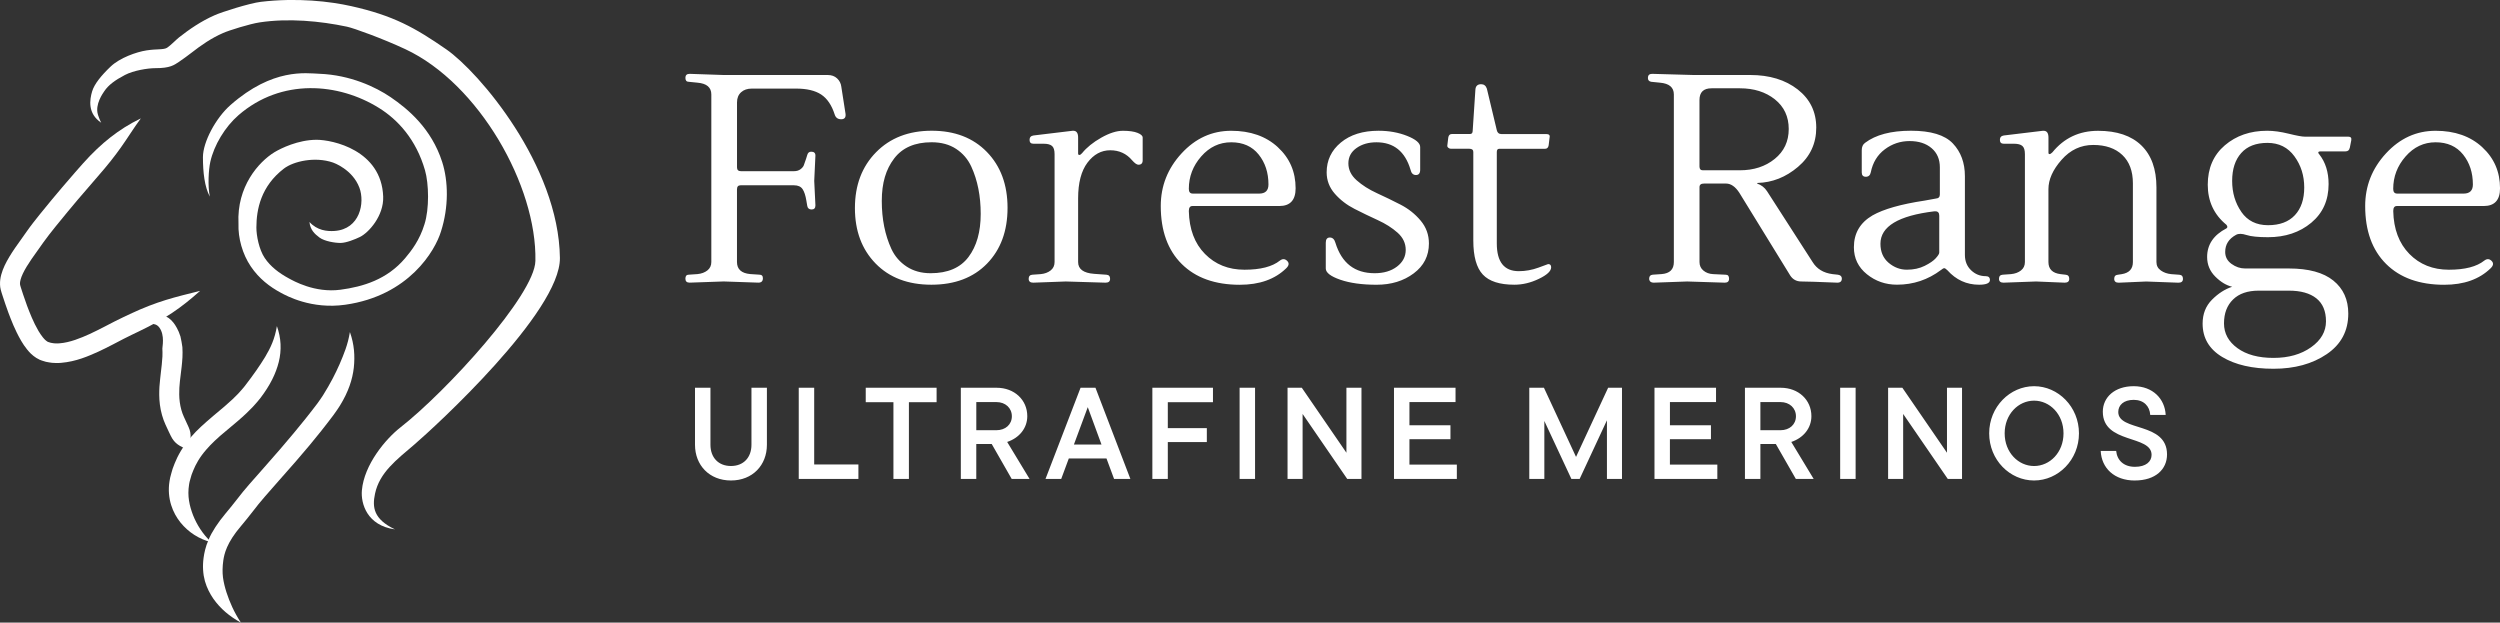
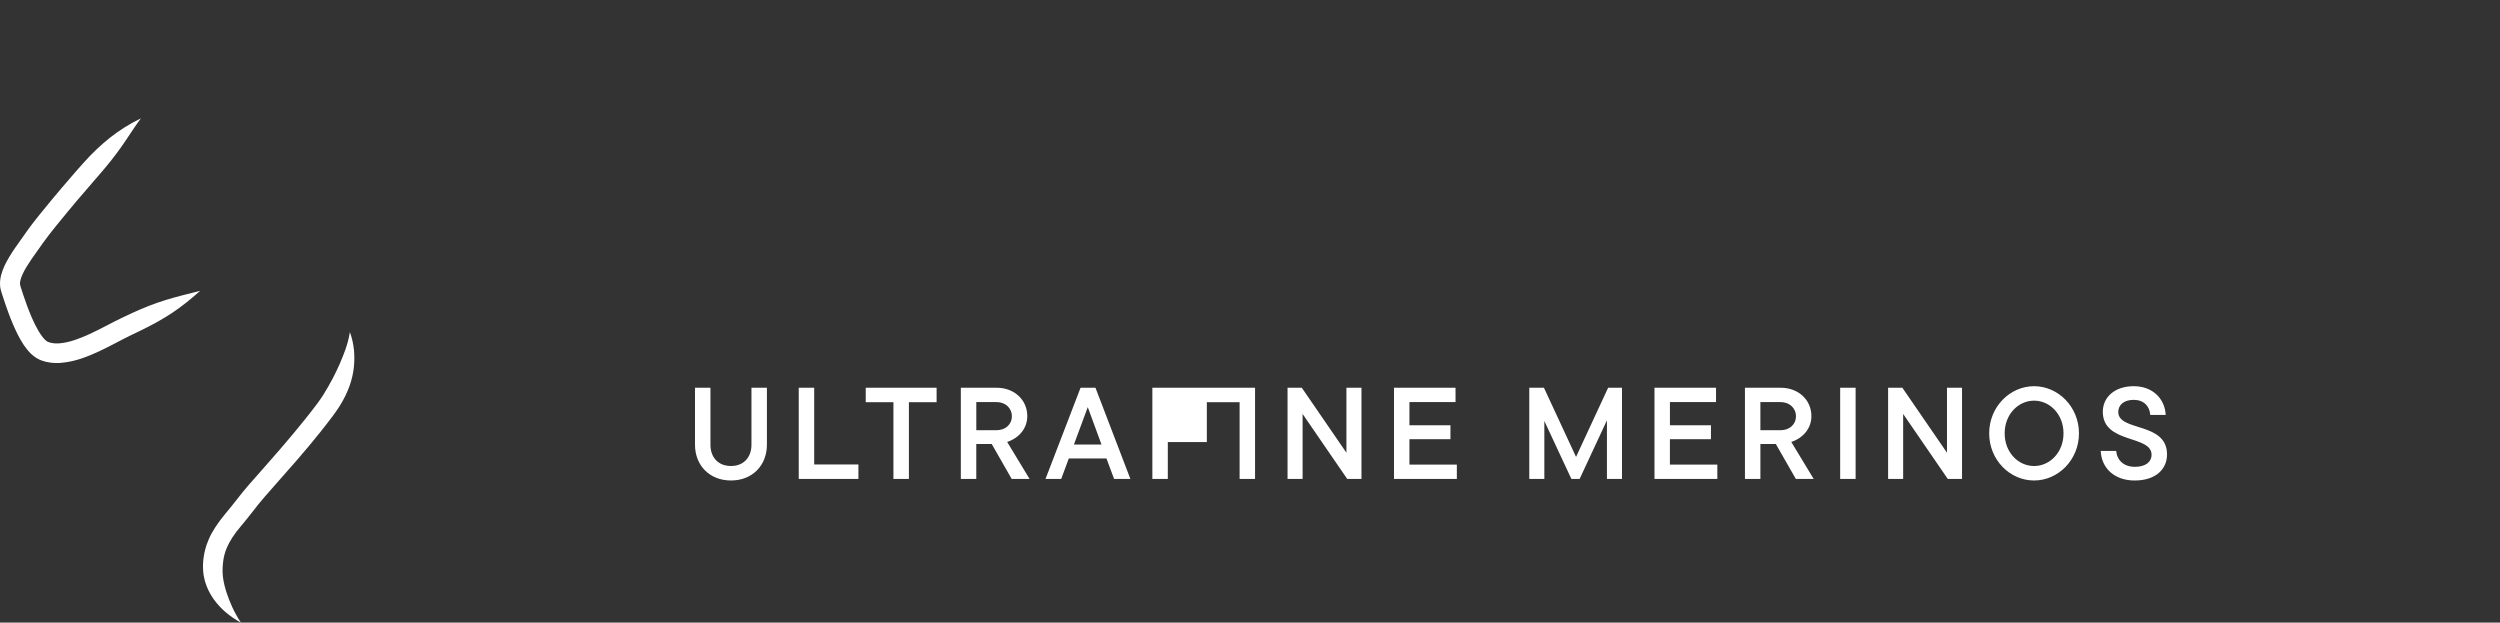
<svg xmlns="http://www.w3.org/2000/svg" id="Layer_1" viewBox="0 0 880.26 219.21">
  <rect x="0" y="0" width="880.26" height="219.21" fill="#333333" stroke="none" />
  <defs>
    <style>
      .cls-1 {
        fill: none;
      }

      .cls-2 {
        fill: #fff;
      }

      .cls-3 {
        clip-path: url(#clippath);
      }
    </style>
    <clipPath id="clippath">
      <rect class="cls-1" width="880.26" height="219.21" />
    </clipPath>
  </defs>
  <g class="cls-3">
    <path class="cls-2" d="M49.57,41.69c-4.16,2.02-7.47,4.17-10.65,6.64-3.19,2.5-6.29,5.39-9.85,9.38-1.2,1.36-3.17,3.56-7.14,8.22-2.13,2.49-4.94,5.86-7.93,9.57-1.5,1.89-3.01,3.75-4.56,5.96-1.41,1.99-2.81,3.98-4.16,5.88-1.36,2-2.64,4.03-3.63,6.12-.97,2.1-1.72,4.35-1.64,6.75,0,1.13.45,2.55.57,2.91.19.59.36,1.09.49,1.5.28.83.43,1.29.43,1.29,0,0,.49,1.55,1.42,4.09.97,2.54,2.26,6.08,4.54,10.01.58.99,1.24,1.99,2.06,3.01.37.51.91,1.03,1.38,1.53.57.51,1.13,1.01,1.88,1.47.39.22.8.45,1.21.65.39.18.72.26,1.09.39.72.25,1.45.45,2.17.53.73.13,1.45.22,2.15.21.71.03,1.41.04,2.07-.04,5.39-.45,9.65-2.38,13.09-3.91,3.88-1.8,6.8-3.44,9.07-4.59,2.24-1.14,4.02-1.97,5.2-2.54,9.61-4.62,14.77-8.2,21.64-14.31-8.96,2.24-14.94,3.58-24.7,8.15-1.22.58-2.94,1.37-5.38,2.6-2.41,1.22-5.28,2.8-8.83,4.45-3.1,1.41-6.98,3.01-10.59,3.27-.46.06-.89.05-1.3.03-.44.01-.84-.04-1.22-.12-.41-.03-.77-.14-1.1-.26-.16-.06-.39-.1-.5-.16-.09-.06-.17-.12-.26-.16-.2-.11-.46-.36-.72-.57-.26-.31-.54-.52-.8-.89-.53-.66-1.03-1.42-1.5-2.19-1.86-3.17-3.13-6.52-4.03-8.88-.87-2.39-1.36-3.89-1.36-3.89,0,0-.14-.44-.41-1.25-.22-.71-.81-2.37-.73-2.62-.04-.68.26-2.02,1.01-3.58.74-1.57,1.84-3.34,3.1-5.18,1.34-1.9,2.75-3.88,4.16-5.87,1.25-1.78,2.83-3.73,4.26-5.53,2.93-3.63,5.72-6.97,7.8-9.44,3.95-4.58,5.85-6.79,7.01-8.14,3.48-3.97,6.03-7.2,8.3-10.42,2.29-3.21,4.21-6.41,6.91-10.08" />
-     <path class="cls-2" d="M108.96,78.18c.29,2.72,1.75,4.13,3.53,5.46,1.77,1.32,5.54,1.93,7.47,1.9,1.97-.03,5.03-1.25,6.79-2.11,3.02-1.48,8.43-7.39,8.17-14.23-.61-16.39-17.89-19.98-23.44-19.98-6.51,0-12.62,3.03-14.87,4.39-5.54,3.41-13.29,12.09-12.64,25.12-.19,5.12,1.43,10.79,4.32,15.06,2.89,4.29,6.63,7.16,10.59,9.29,1.99,1.08,10.8,5.91,22.68,4.22,22.43-3.19,31.64-19.04,33.7-25.77,2.79-8.69,2.59-17.77.43-24.5-3.77-11.76-12.04-18.65-18.14-22.81-5.3-3.61-14.26-7.82-25.06-8.24-4.77-.18-16.42-2.11-31.32,10.99-5.22,4.58-9.72,13.05-9.72,18.37s.58,10.48,2.43,13.9c-.78-3.8-.44-9.47.16-12.21,1.3-5.91,5.21-12.38,9.94-16.48,15.12-13.1,35.21-11.41,49.47-2.53,6.55,4.07,13.06,11.01,16.2,21.97,1.35,4.71,1.55,13.54-.2,18.99-1.68,5.53-4.59,9.32-6.82,11.95-6.37,7.5-14.79,10.03-22.78,11.09-9.04,1.19-16.57-3.13-18.23-4.04-3.32-1.79-6.39-4.11-8.42-7.15-2.02-3.02-2.93-7.92-2.93-10.69,0-6.42,1.6-14.58,9.71-20.79,3.33-2.55,10.92-4.31,17.28-2.11,0,0,6.84,2.32,9.29,8.87,1.96,5.25.22,14.58-8.75,15.21-2.73.19-6.16-.21-8.82-3.14" />
-     <path class="cls-2" d="M52.94,111.17c.61,1.51-1.7,1.46-1.37,2.47.31,1.02,2.9-.54,4.54,1.69,2.02,2.75,1.01,6.96,1.06,7.37.05.91.06,1.87.02,2.84-.1,1.95-.35,3.92-.53,5.44-.17,1.54-.28,2.54-.28,2.54,0,0-.12,1-.24,2.63-.09,1.63-.16,3.91.16,6.35.31,2.44,1.03,4.99,1.96,6.99.84,1.87,1.54,3.28,1.9,4.03,1.33,2.69,3.14,3.69,6.09,4.76.9-3.31,1.31-5.29.18-7.84-.31-.68-.94-2.04-1.7-3.71-.68-1.47-1.19-3.29-1.43-5.12-.25-1.83-.22-3.67-.15-5.06.09-1.4.2-2.34.2-2.34,0,0,.11-.95.29-2.42.18-1.49.47-3.59.6-5.93.06-1.18.05-2.42-.02-3.64-.06-.64-.51-3.16-.68-3.74-.7-2.31-1.81-4.02-2.41-4.8-2.23-2.88-4.96-3.33-8.18-2.51" />
-     <path class="cls-2" d="M97.5,114.8c-.72,4.52-2.26,7.71-4.13,10.86-1.9,3.13-4.13,6.31-7.2,10.3-1.05,1.26-2.62,3.32-7.13,7.16-.91.76-2.44,2.05-3.74,3.14-1.33,1.14-2.43,2.09-2.43,2.09,0,0-.93.79-2.1,1.89-1.17,1.08-2.56,2.5-3.48,3.59-2.93,3.35-4.73,6.67-5.79,9.34-.26.67-.53,1.3-.72,1.89-.17.6-.33,1.16-.48,1.67-.32,1-.49,1.93-.61,2.7-.5,3.09-.18,5.95.57,8.38.76,2.44,1.94,4.48,3.32,6.2,2.79,3.41,6.43,5.78,10.92,6.95-1.72-1.52-2.96-3.13-4.01-4.71-1.03-1.59-1.85-3.18-2.5-4.82-1.25-3.27-2.09-6.7-1.4-10.92.09-.51.2-1.16.48-1.99.12-.41.25-.85.38-1.33.16-.47.38-.95.58-1.49.85-2.11,2.2-4.65,4.63-7.42.76-.91,1.95-2.12,2.98-3.1,1.03-.98,1.9-1.73,1.9-1.73,0,0,4.31-3.63,6.13-5.16,4.8-4.09,6.87-6.69,8.08-8.21,3.36-4.44,5.37-8.48,6.41-12.62,1.02-4.13.87-8.41-.67-12.67" />
    <path class="cls-2" d="M123.2,116.92c-.71,4.46-2.16,7.84-3.61,11.26-1.5,3.41-3.24,6.82-5.84,10.98-.41.72-1.1,1.58-2,2.9-1.02,1.34-2.37,3.11-4.24,5.45-2.09,2.61-5.67,6.96-8.83,10.6-3.19,3.64-5.82,6.65-5.82,6.65,0,0-2.23,2.53-5.09,5.77-1.41,1.64-3.02,3.54-4.46,5.46-1.3,1.71-2.73,3.39-3.94,4.87-2.66,3.19-4.74,6.34-5.89,9.08-1.2,2.74-1.58,4.95-1.79,6.42-.21,1.52-.26,2.9-.18,4.29.06.7.1,1.39.22,2.05.14.64.29,1.28.42,1.91.7,2.43,1.77,4.46,3,6.24,2.5,3.52,5.63,6.14,9.67,8.38-2.48-3.81-3.94-7.21-5.07-10.64-.55-1.72-.99-3.46-1.24-5.28-.04-.46-.08-.92-.12-1.39-.03-.47,0-.94-.02-1.42.02-.98.1-2.1.26-3.19.34-2.23,1.13-6.15,6.27-12.14,1.14-1.41,2.62-3.12,4.1-5.08,1.32-1.77,2.77-3.5,4.16-5.12,2.81-3.21,5.01-5.72,5.01-5.72,0,0,2.66-3.02,5.89-6.68,3.22-3.68,6.9-8.12,9.02-10.81,1.91-2.41,3.29-4.23,4.34-5.62,1.04-1.51,1.82-2.51,2.29-3.35,2.98-4.84,4.4-9.19,4.87-13.34.43-4.15.16-8.2-1.37-12.51" />
-     <path class="cls-2" d="M34.49,40.39c-1.14-3.62,1.78-7.59,2.23-8.27,1.46-2.19,3.79-3.9,7.29-5.73,3-1.57,7.98-2.39,10.73-2.39,5.21.01,6.57-1.1,8.32-2.25,1.19-.78,3.47-2.48,4.37-3.18,3.44-2.69,7.01-5.15,11.09-6.93,2.02-.92,9.5-3.25,12.93-3.76,10.11-1.52,21.22-.49,30.72,1.52,2.43.51,12.62,4.21,20.56,7.92,25.92,12.12,46.34,48.16,45.79,74.56-.24,11.93-31.32,45.94-47.52,58.61-5.17,4.04-12.8,13.08-13.58,22.21-.39,4.55,1.75,12.35,11.66,13.7-7.58-3.62-8.04-7.8-7.03-12.56,1.58-7.48,7.61-11.97,13.83-17.3,7.11-6.08,51.5-46.71,51.27-65.72-.4-32.6-28.51-65.48-40-73.44-11.02-7.63-18.61-11.89-33.44-15.21-7.51-1.68-19.05-3.04-31.88-1.52-3.93.47-13.87,3.62-16.24,4.71-4.78,2.09-8.97,5-12.55,7.81-.86.67-3.01,2.87-4.18,3.63-1.21.79-3.58.38-7.27.95-3.58.55-9.41,2.62-12.64,5.7s-5.72,6.09-6.51,8.74c-.87,2.95-1.65,7.79,3.21,11.03,0,0-.58-1.01-1.17-2.85" />
-     <path class="cls-2" d="M867.41,68.16h-23.37c-.92,0-1.38-.55-1.38-1.66,0-4.29,1.45-8.1,4.36-11.42,2.9-3.32,6.43-4.98,10.57-4.98s7.36,1.44,9.67,4.31c2.3,2.87,3.45,6.39,3.45,10.54,0,2.15-1.1,3.22-3.29,3.22M874,51.81c-4.18-3.84-9.65-5.76-16.41-5.76s-12.58,2.65-17.47,7.95c-4.89,5.3-7.33,11.48-7.33,18.54,0,8.72,2.46,15.52,7.38,20.41,4.92,4.88,11.74,7.32,20.44,7.32,6.94,0,12.39-1.94,16.36-5.82.99-.97,1.1-1.83.32-2.6-.78-.76-1.63-.8-2.55-.1-2.69,2.15-6.85,3.22-12.48,3.22s-10.27-1.85-13.91-5.56-5.54-8.74-5.68-15.11c0-1.18.43-1.76,1.27-1.76h30.59c3.82,0,5.74-2.08,5.74-6.23,0-5.82-2.09-10.65-6.27-14.49M787.81,122.58c-3.15-2.29-4.73-5.19-4.73-8.72s1.06-6.34,3.19-8.41c2.12-2.08,5.13-3.11,9.03-3.11h10.62c4.18,0,7.4.9,9.67,2.7,2.26,1.8,3.4,4.5,3.4,8.1s-1.75,6.65-5.26,9.14c-3.5,2.49-7.91,3.74-13.22,3.74s-9.54-1.14-12.69-3.43M789.19,74.6c-2.16-3.11-3.24-6.75-3.24-10.9s1.06-7.43,3.19-9.81c2.12-2.39,5.2-3.58,9.24-3.58s7.2,1.58,9.5,4.73c2.3,3.15,3.45,6.8,3.45,10.96s-1.1,7.41-3.29,9.76c-2.2,2.36-5.35,3.53-9.45,3.53s-7.24-1.56-9.4-4.67M827.37,52.07l.53-2.7c.14-.83-.21-1.25-1.06-1.25h-15.29c-.99,0-2.89-.35-5.68-1.04-2.8-.69-5.33-1.04-7.59-1.04-5.95,0-10.92,1.72-14.92,5.14-4,3.43-6,8.05-6,13.86s2.19,10.53,6.58,14.12c.21.28.32.52.32.73s-.11.38-.32.52c-4.53,2.35-6.8,5.71-6.8,10.07,0,2.7.96,5,2.87,6.91s3.89,3.1,5.95,3.58c-2.55.83-4.92,2.35-7.12,4.57-2.2,2.21-3.29,5.02-3.29,8.41,0,5.05,2.3,8.97,6.9,11.74,4.6,2.77,10.62,4.15,18.06,4.15s13.68-1.71,18.74-5.14c5.06-3.43,7.59-8.19,7.59-14.28,0-4.92-1.75-8.79-5.26-11.63-3.5-2.84-8.73-4.26-15.67-4.26h-15.4c-1.7,0-3.29-.53-4.78-1.61-1.49-1.07-2.23-2.47-2.23-4.21,0-2.63,1.27-4.64,3.82-6.02.85-.48,2.07-.47,3.66.05,1.59.52,4.12.78,7.59.78,6.09,0,11.17-1.7,15.24-5.09,4.07-3.39,6.1-7.93,6.1-13.6,0-4.22-1.1-7.72-3.29-10.49-.28-.28-.39-.52-.32-.73.07-.21.32-.31.74-.31h8.82c.85,0,1.34-.42,1.49-1.25M719.36,46.04l-13.81,1.66c-.92.14-1.38.66-1.38,1.56s.46,1.35,1.38,1.35h3.61c1.35,0,2.32.26,2.92.78.6.52.9,1.47.9,2.86v38.01c0,1.25-.46,2.23-1.38,2.96-.92.73-2.09,1.16-3.51,1.3l-2.97.21c-.85.07-1.27.56-1.27,1.45s.53,1.35,1.59,1.35l11.47-.42,10.09.42c1.06,0,1.59-.45,1.59-1.35s-.43-1.38-1.27-1.45l-1.81-.21c-2.83-.35-4.25-1.77-4.25-4.26v-25.65c0-3.39,1.54-6.84,4.62-10.33,3.08-3.5,6.8-5.24,11.15-5.24s7.77,1.18,10.25,3.53c2.48,2.36,3.72,5.68,3.72,9.97v27.73c0,2.42-1.31,3.84-3.93,4.26l-1.38.21c-.85.07-1.27.56-1.27,1.45s.53,1.35,1.59,1.35l9.67-.42,11.36.42c1.06,0,1.59-.45,1.59-1.35s-.43-1.38-1.27-1.45l-2.87-.21c-1.42-.14-2.64-.57-3.66-1.3-1.03-.73-1.54-1.71-1.54-2.96v-26.27c0-6.44-1.77-11.37-5.31-14.8-3.54-3.43-8.62-5.14-15.24-5.14s-11.99,2.53-16.09,7.58c-.42.42-.76.62-1.01.62s-.37-.17-.37-.52v-5.3c0-1.59-.57-2.39-1.7-2.39h-.21ZM681.61,90.91c-.81.9-2.12,1.8-3.93,2.7-1.81.9-3.9,1.35-6.27,1.35s-4.51-.81-6.43-2.44c-1.91-1.63-2.87-3.86-2.87-6.7,0-6.09,6.34-9.9,19.01-11.42h.32c.92,0,1.38.52,1.38,1.56v12.98c0,.42-.41,1.08-1.22,1.97M699.18,97.24c-1.98,0-3.7-.69-5.15-2.08s-2.18-3.19-2.18-5.4v-27.73c0-4.71-1.42-8.55-4.25-11.53-2.83-2.98-7.75-4.47-14.76-4.47s-12.39,1.42-16.14,4.26c-.78.55-1.17,1.42-1.17,2.6v7.79c0,1.04.48,1.56,1.43,1.56s1.54-.52,1.75-1.56c.7-3.46,2.35-6.16,4.94-8.1,2.58-1.94,5.49-2.91,8.71-2.91s5.8.83,7.75,2.49c1.95,1.66,2.92,3.91,2.92,6.75v9.55c0,.9-.46,1.39-1.38,1.45-.71.14-2.05.38-4.04.73-8.28,1.25-14.37,2.98-18.27,5.19-4.39,2.56-6.58,6.3-6.58,11.22,0,3.88,1.52,7.04,4.57,9.5,3.04,2.46,6.58,3.69,10.62,3.69,5.73,0,10.9-1.73,15.5-5.19.5-.41.87-.62,1.12-.62s.62.24,1.12.73c3.04,3.39,6.76,5.09,11.15,5.09,2.55,0,3.82-.56,3.82-1.66,0-.9-.5-1.35-1.49-1.35M596.37,26.41l-14.65-.41c-.99,0-1.49.49-1.49,1.45,0,.76.39,1.21,1.17,1.35l3.08.31c3.26.28,4.89,1.66,4.89,4.15v58.99c0,2.63-1.45,4.05-4.36,4.26l-3.08.21c-.85.07-1.27.59-1.27,1.56.14.83.67,1.25,1.59,1.25l11.79-.42,13.28.42c.99,0,1.49-.47,1.49-1.4s-.39-1.4-1.17-1.4l-4.46-.21c-1.35-.07-2.48-.48-3.4-1.25-.92-.76-1.38-1.76-1.38-3.01v-26.38c0-.83.53-1.25,1.59-1.25h7.75c1.7,0,3.26,1.07,4.67,3.22l17.95,29.18c.92,1.39,2.21,2.08,3.88,2.08s5.89.14,12.69.42c1.06,0,1.59-.49,1.59-1.45,0-.76-.46-1.21-1.38-1.35l-1.91-.21c-3.19-.41-5.52-1.83-7.01-4.26l-16.04-24.93c-.85-1.31-2.02-2.21-3.5-2.7l.11-.21c5.24-.14,10-2.02,14.29-5.66,4.28-3.63,6.43-8.24,6.43-13.81s-2.18-10.05-6.53-13.45c-4.36-3.39-9.93-5.09-16.73-5.09h-19.86ZM612.62,59.96h-13.06c-.78,0-1.17-.45-1.17-1.35v-23.37c0-2.77,1.41-4.15,4.25-4.15h9.98c4.96,0,9.06,1.3,12.32,3.89,3.25,2.6,4.88,6.08,4.88,10.44s-1.65,7.88-4.94,10.54c-3.29,2.67-7.38,4-12.27,4M545.08,92.99l-3.4,1.25c-2.27.83-4.57,1.24-6.9,1.24-5.17,0-7.75-3.25-7.75-9.76v-32.19c0-.76.28-1.14.85-1.14h16.14c.71,0,1.13-.41,1.27-1.24l.32-2.7c.21-.83-.18-1.25-1.17-1.25h-15.82c-.85,0-1.38-.45-1.59-1.35l-3.5-14.64c-.36-1.04-1.03-1.56-2.02-1.56-1.27,0-1.95.66-2.02,1.97l-.95,14.43c0,.76-.32,1.14-.96,1.14h-6.37c-.71,0-1.13.41-1.27,1.25l-.32,2.7c-.07.35.03.64.32.88.28.24.6.36.96.36h6.48c.92,0,1.38.38,1.38,1.14v31.16c0,5.61,1.12,9.61,3.35,11.99,2.23,2.39,5.93,3.58,11.1,3.58,2.9,0,5.79-.69,8.66-2.08,2.87-1.38,4.3-2.73,4.3-4.05,0-.76-.35-1.14-1.06-1.14M500.21,77.67c-1.95-2.32-4.3-4.19-7.06-5.61-2.76-1.42-5.54-2.77-8.34-4.05-2.8-1.28-5.17-2.79-7.12-4.52-1.95-1.73-2.92-3.72-2.92-5.97s.96-4.05,2.87-5.4c1.91-1.35,4.25-2.02,7.01-2.02,6.09,0,10.09,3.22,12,9.66.28,1.25.92,1.87,1.91,1.87s1.49-.62,1.49-1.87v-8c0-1.38-1.52-2.68-4.57-3.9-3.05-1.21-6.41-1.82-10.09-1.82-5.52,0-9.95,1.39-13.28,4.15-3.33,2.77-4.99,6.27-4.99,10.49,0,2.84.96,5.35,2.87,7.53s4.23,3.96,6.96,5.35c2.73,1.39,5.45,2.7,8.18,3.95,2.73,1.25,5.05,2.72,6.96,4.42,1.91,1.7,2.87,3.72,2.87,6.07s-1.03,4.31-3.08,5.87c-2.05,1.56-4.67,2.33-7.86,2.33-7.01,0-11.61-3.56-13.81-10.7-.35-1.25-1.01-1.87-1.97-1.87s-1.43.62-1.43,1.87v9.04c0,1.45,1.7,2.77,5.1,3.95s7.66,1.77,12.8,1.77,9.49-1.33,13.06-4c3.58-2.67,5.36-6.18,5.36-10.54,0-3.05-.97-5.73-2.92-8.05M443.33,68.16h-23.36c-.92,0-1.38-.55-1.38-1.66,0-4.29,1.45-8.1,4.36-11.42,2.9-3.32,6.43-4.98,10.57-4.98s7.36,1.44,9.66,4.31c2.3,2.87,3.45,6.39,3.45,10.54,0,2.15-1.1,3.22-3.29,3.22M449.92,51.81c-4.18-3.84-9.65-5.76-16.41-5.76s-12.59,2.65-17.47,7.95c-4.89,5.3-7.33,11.48-7.33,18.54,0,8.72,2.46,15.52,7.38,20.41,4.92,4.88,11.74,7.32,20.44,7.32,6.94,0,12.39-1.94,16.36-5.82.99-.97,1.1-1.83.32-2.6-.78-.76-1.63-.8-2.55-.1-2.69,2.15-6.85,3.22-12.48,3.22s-10.26-1.85-13.91-5.56c-3.65-3.7-5.54-8.74-5.68-15.11,0-1.18.43-1.76,1.27-1.76h30.59c3.82,0,5.74-2.08,5.74-6.23,0-5.82-2.09-10.65-6.27-14.49M377.7,46.04l-13.81,1.66c-.92.14-1.38.66-1.38,1.56s.46,1.35,1.38,1.35h3.61c1.35,0,2.32.26,2.92.78.6.52.9,1.47.9,2.86v38.01c0,1.25-.46,2.23-1.38,2.96-.92.73-2.09,1.16-3.5,1.3l-2.97.21c-.85.07-1.27.56-1.27,1.45s.53,1.35,1.59,1.35l11.47-.42,14.02.42c1.06,0,1.59-.45,1.59-1.35s-.43-1.38-1.27-1.45l-4.36-.31c-3.75-.28-5.63-1.66-5.63-4.15v-22.43c0-5.47,1.1-9.66,3.29-12.57,2.19-2.91,4.87-4.36,8.02-4.36s5.72,1.18,7.7,3.53c.92,1.04,1.66,1.56,2.23,1.56.99,0,1.49-.52,1.49-1.56v-8c0-.62-.6-1.18-1.81-1.66-1.2-.48-2.92-.73-5.15-.73s-4.78.81-7.65,2.44c-2.87,1.63-5.11,3.44-6.74,5.45-.35.41-.67.62-.95.62s-.43-.17-.43-.52v-5.61c0-1.59-.57-2.39-1.7-2.39h-.21ZM345.31,75.33c0,6.3-1.43,11.36-4.3,15.16-2.87,3.81-7.31,5.71-13.33,5.71-3.26,0-6.07-.78-8.44-2.33-2.37-1.56-4.16-3.62-5.36-6.18-2.27-4.92-3.4-10.56-3.4-16.93s1.45-11.15,4.36-14.96c2.9-3.81,7.29-5.71,13.17-5.71,3.4,0,6.28.78,8.65,2.34,2.37,1.56,4.16,3.65,5.36,6.28,2.19,4.78,3.29,10.32,3.29,16.62M308.45,53.62c-4.96,5.05-7.43,11.6-7.43,19.63s2.42,14.54,7.27,19.52c4.85,4.98,11.4,7.48,19.65,7.48s14.78-2.48,19.6-7.43c4.81-4.95,7.22-11.49,7.22-19.63s-2.42-14.69-7.27-19.68c-4.85-4.99-11.33-7.48-19.43-7.48s-14.64,2.53-19.6,7.58M296.24,30.57c-.14-1.18-.64-2.16-1.49-2.96-.85-.8-1.95-1.2-3.29-1.2h-36.64l-12-.41c-.99,0-1.49.47-1.49,1.4s.39,1.4,1.17,1.4l3.08.31c3.26.28,4.88,1.66,4.88,4.15v58.99c0,1.25-.46,2.23-1.38,2.96-.92.73-2.09,1.16-3.5,1.3l-3.08.21c-.78,0-1.17.47-1.17,1.4s.49,1.4,1.49,1.4l12-.42,12.21.42c1.06,0,1.59-.52,1.59-1.56,0-.83-.42-1.25-1.27-1.25l-3.19-.21c-3.11-.28-4.67-1.7-4.67-4.26v-25.55c0-.97.42-1.45,1.27-1.45h18.8c1.41,0,2.42.45,3.03,1.35.6.9,1.04,2.25,1.33,4.05l.32,1.87c.14.83.66,1.25,1.54,1.25s1.33-.49,1.33-1.45l-.42-8.62.42-8.93c0-.9-.49-1.35-1.49-1.35-.71,0-1.17.38-1.38,1.14l-.42,1.35c-.35,1.04-.62,1.8-.8,2.29-.18.48-.57.95-1.17,1.4-.6.45-1.36.68-2.28.68h-18.69c-.92,0-1.38-.45-1.38-1.35v-22.85c0-1.52.48-2.71,1.43-3.58.95-.87,2.21-1.3,3.77-1.3h15.61c3.75,0,6.69.69,8.81,2.08,2.12,1.39,3.72,3.74,4.78,7.06.35,1.11,1.12,1.66,2.28,1.66s1.68-.62,1.54-1.87l-1.49-9.56Z" />
-     <path class="cls-2" d="M751.67,169.18c7.31,0,11.35-3.94,11.35-9.17,0-11.56-17.17-7.98-17.17-14.95,0-2.43,1.92-4.27,5.44-4.27s5.63,2.2,5.82,5.32h5.44c-.28-5.69-4.55-10.13-11.26-10.13s-10.88,3.9-10.88,8.99c0,11.42,17.17,8.07,17.17,15.18,0,2.34-1.92,4.22-5.86,4.22s-6.28-2.29-6.61-5.59h-5.44c.28,6.01,4.74,10.41,12.01,10.41M716.21,164.09c-5.53,0-10.36-4.77-10.36-11.51s4.83-11.51,10.36-11.51,10.36,4.77,10.36,11.51-4.83,11.51-10.36,11.51M716.21,169.18c8.49,0,15.8-7.25,15.8-16.6s-7.32-16.6-15.8-16.6-15.81,7.24-15.81,16.6,7.27,16.6,15.81,16.6M685.54,159.41l-15.71-22.88h-5.02v32.1h5.3v-22.88l15.71,22.88h5.02v-32.1h-5.3v22.88ZM653.37,136.53h-5.44v32.1h5.44v-32.1ZM626.92,141.57c3.19,0,5.44,2.11,5.44,5s-2.25,4.91-5.44,4.91h-7.08v-9.9h7.08ZM638.6,168.63l-7.88-13.02c4.27-1.42,7.08-4.86,7.08-9.08,0-5.73-4.55-10-10.79-10h-12.61v32.1h5.44v-12.29h5.44l7.04,12.29h6.28ZM587.99,154.64h14.44v-4.91h-14.44v-8.16h16.23v-5.04h-21.67v32.1h22.13v-5.04h-16.7v-8.94ZM554.93,160.88l-11.3-24.35h-5.16v32.1h5.3v-20.41l9.52,20.41h2.91l9.61-20.64v20.64h5.3v-32.1h-4.88l-11.3,24.35ZM496.27,154.64h14.44v-4.91h-14.44v-8.16h16.23v-5.04h-21.67v32.1h22.13v-5.04h-16.69v-8.94ZM474.08,159.41l-15.71-22.88h-5.02v32.1h5.3v-22.88l15.71,22.88h5.02v-32.1h-5.3v22.88ZM441.91,136.53h-5.44v32.1h5.44v-32.1ZM427.09,136.53h-21.34v32.1h5.44v-12.98h13.74v-4.91h-13.74v-9.13h15.9v-5.09ZM387.84,156.52h-9.71l4.88-13.16,4.83,13.16ZM398.01,168.63l-12.29-32.1h-5.25l-12.34,32.1h5.53l2.67-7.2h13.27l2.67,7.2h5.72ZM350.84,141.57c3.19,0,5.44,2.11,5.44,5s-2.25,4.91-5.44,4.91h-7.08v-9.9h7.08ZM362.51,168.63l-7.88-13.02c4.27-1.42,7.08-4.86,7.08-9.08,0-5.73-4.55-10-10.78-10h-12.62v32.1h5.44v-12.29h5.44l7.03,12.29h6.28ZM320.03,168.63v-27.01h9.75v-5.09h-24.95v5.09h9.75v27.01h5.44ZM302.25,168.63v-5.09h-15.57v-27.01h-5.44v32.1h21.01ZM257.37,169.18c7.64,0,12.66-5.41,12.66-12.57v-20.08h-5.44v20.08c0,4.4-2.72,7.47-7.22,7.47s-7.22-3.07-7.22-7.47v-20.08h-5.44v20.08c0,7.15,5.02,12.57,12.66,12.57" />
+     <path class="cls-2" d="M751.67,169.18c7.31,0,11.35-3.94,11.35-9.17,0-11.56-17.17-7.98-17.17-14.95,0-2.43,1.92-4.27,5.44-4.27s5.63,2.2,5.82,5.32h5.44c-.28-5.69-4.55-10.13-11.26-10.13s-10.88,3.9-10.88,8.99c0,11.42,17.17,8.07,17.17,15.18,0,2.34-1.92,4.22-5.86,4.22s-6.28-2.29-6.61-5.59h-5.44c.28,6.01,4.74,10.41,12.01,10.41M716.21,164.09c-5.53,0-10.36-4.77-10.36-11.51s4.83-11.51,10.36-11.51,10.36,4.77,10.36,11.51-4.83,11.51-10.36,11.51M716.21,169.18c8.49,0,15.8-7.25,15.8-16.6s-7.32-16.6-15.8-16.6-15.81,7.24-15.81,16.6,7.27,16.6,15.81,16.6M685.54,159.41l-15.71-22.88h-5.02v32.1h5.3v-22.88l15.71,22.88h5.02v-32.1h-5.3v22.88ZM653.37,136.53h-5.44v32.1h5.44v-32.1ZM626.92,141.57c3.19,0,5.44,2.11,5.44,5s-2.25,4.91-5.44,4.91h-7.08v-9.9h7.08ZM638.6,168.63l-7.88-13.02c4.27-1.42,7.08-4.86,7.08-9.08,0-5.73-4.55-10-10.79-10h-12.61v32.1h5.44v-12.29h5.44l7.04,12.29h6.28ZM587.99,154.64h14.44v-4.91h-14.44v-8.16h16.23v-5.04h-21.67v32.1h22.13v-5.04h-16.7v-8.94ZM554.93,160.88l-11.3-24.35h-5.16v32.1h5.3v-20.41l9.52,20.41h2.91l9.61-20.64v20.64h5.3v-32.1h-4.88l-11.3,24.35ZM496.27,154.64h14.44v-4.91h-14.44v-8.16h16.23v-5.04h-21.67v32.1h22.13v-5.04h-16.69v-8.94ZM474.08,159.41l-15.71-22.88h-5.02v32.1h5.3v-22.88l15.71,22.88h5.02v-32.1h-5.3v22.88ZM441.91,136.53h-5.44v32.1h5.44v-32.1ZM427.09,136.53h-21.34v32.1h5.44v-12.98h13.74v-4.91v-9.13h15.9v-5.09ZM387.84,156.52h-9.71l4.88-13.16,4.83,13.16ZM398.01,168.63l-12.29-32.1h-5.25l-12.34,32.1h5.53l2.67-7.2h13.27l2.67,7.2h5.72ZM350.84,141.57c3.19,0,5.44,2.11,5.44,5s-2.25,4.91-5.44,4.91h-7.08v-9.9h7.08ZM362.51,168.63l-7.88-13.02c4.27-1.42,7.08-4.86,7.08-9.08,0-5.73-4.55-10-10.78-10h-12.62v32.1h5.44v-12.29h5.44l7.03,12.29h6.28ZM320.03,168.63v-27.01h9.75v-5.09h-24.95v5.09h9.75v27.01h5.44ZM302.25,168.63v-5.09h-15.57v-27.01h-5.44v32.1h21.01ZM257.37,169.18c7.64,0,12.66-5.41,12.66-12.57v-20.08h-5.44v20.08c0,4.4-2.72,7.47-7.22,7.47s-7.22-3.07-7.22-7.47v-20.08h-5.44v20.08c0,7.15,5.02,12.57,12.66,12.57" />
  </g>
</svg>